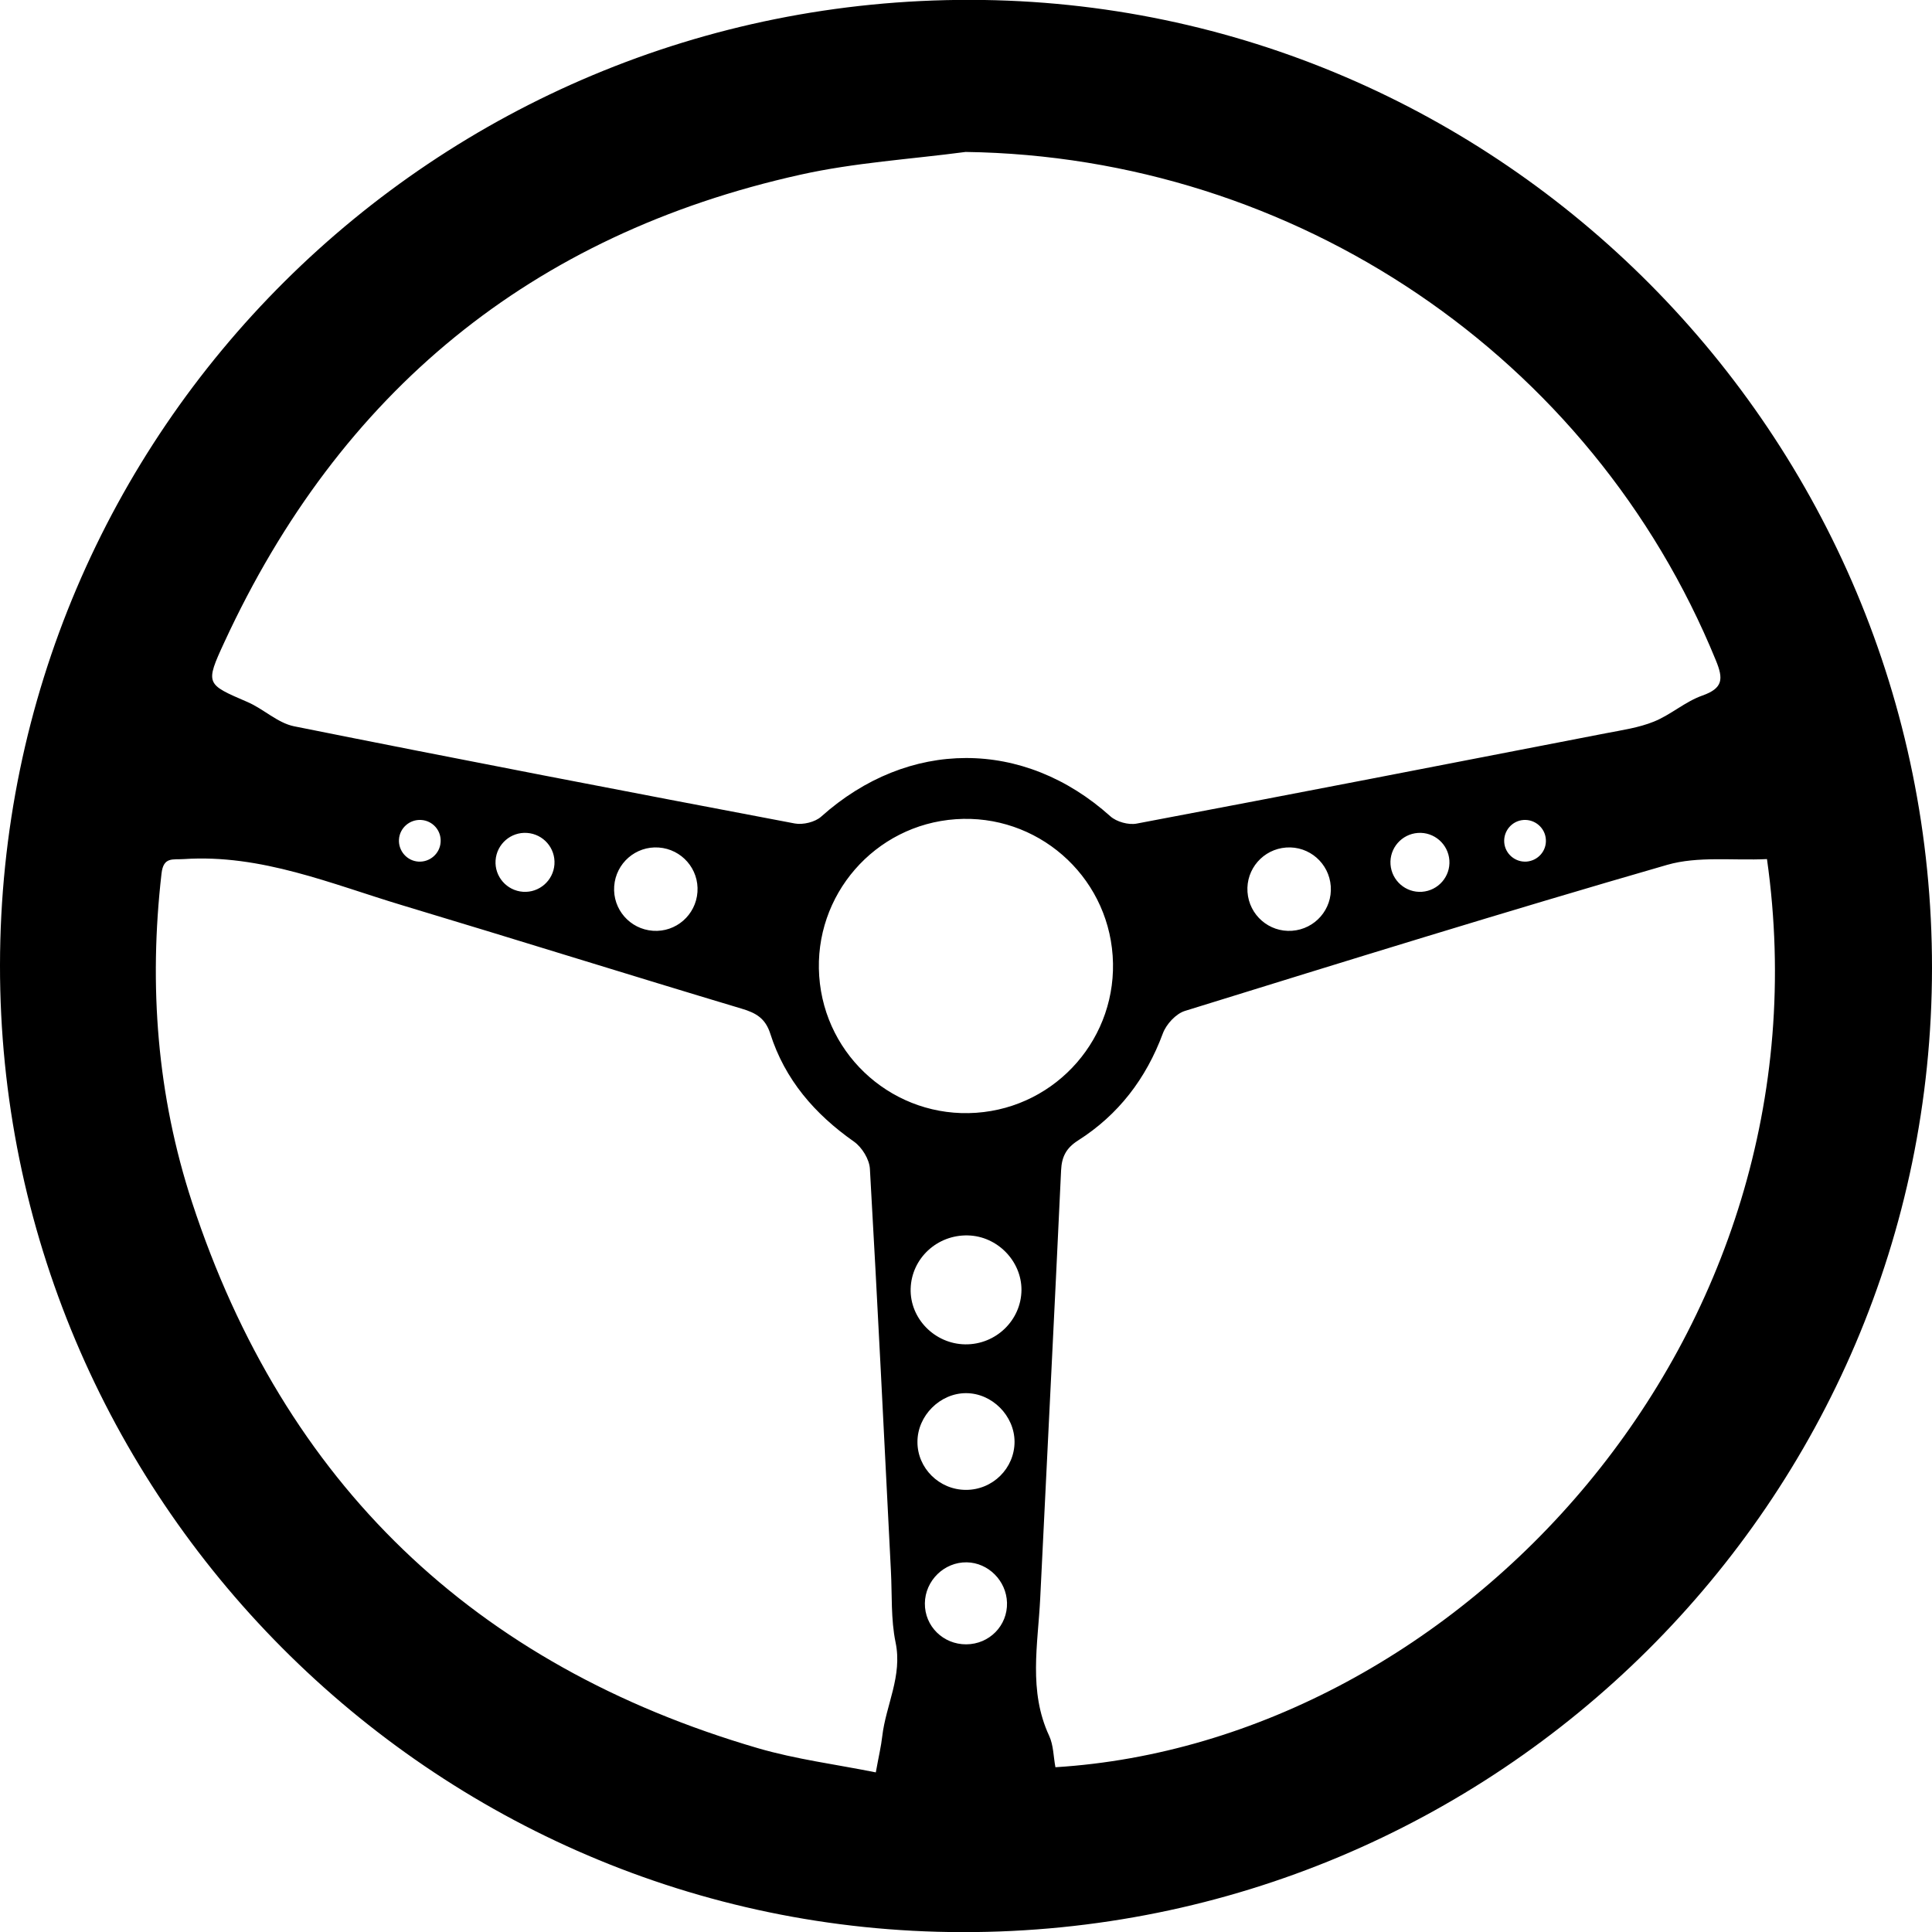
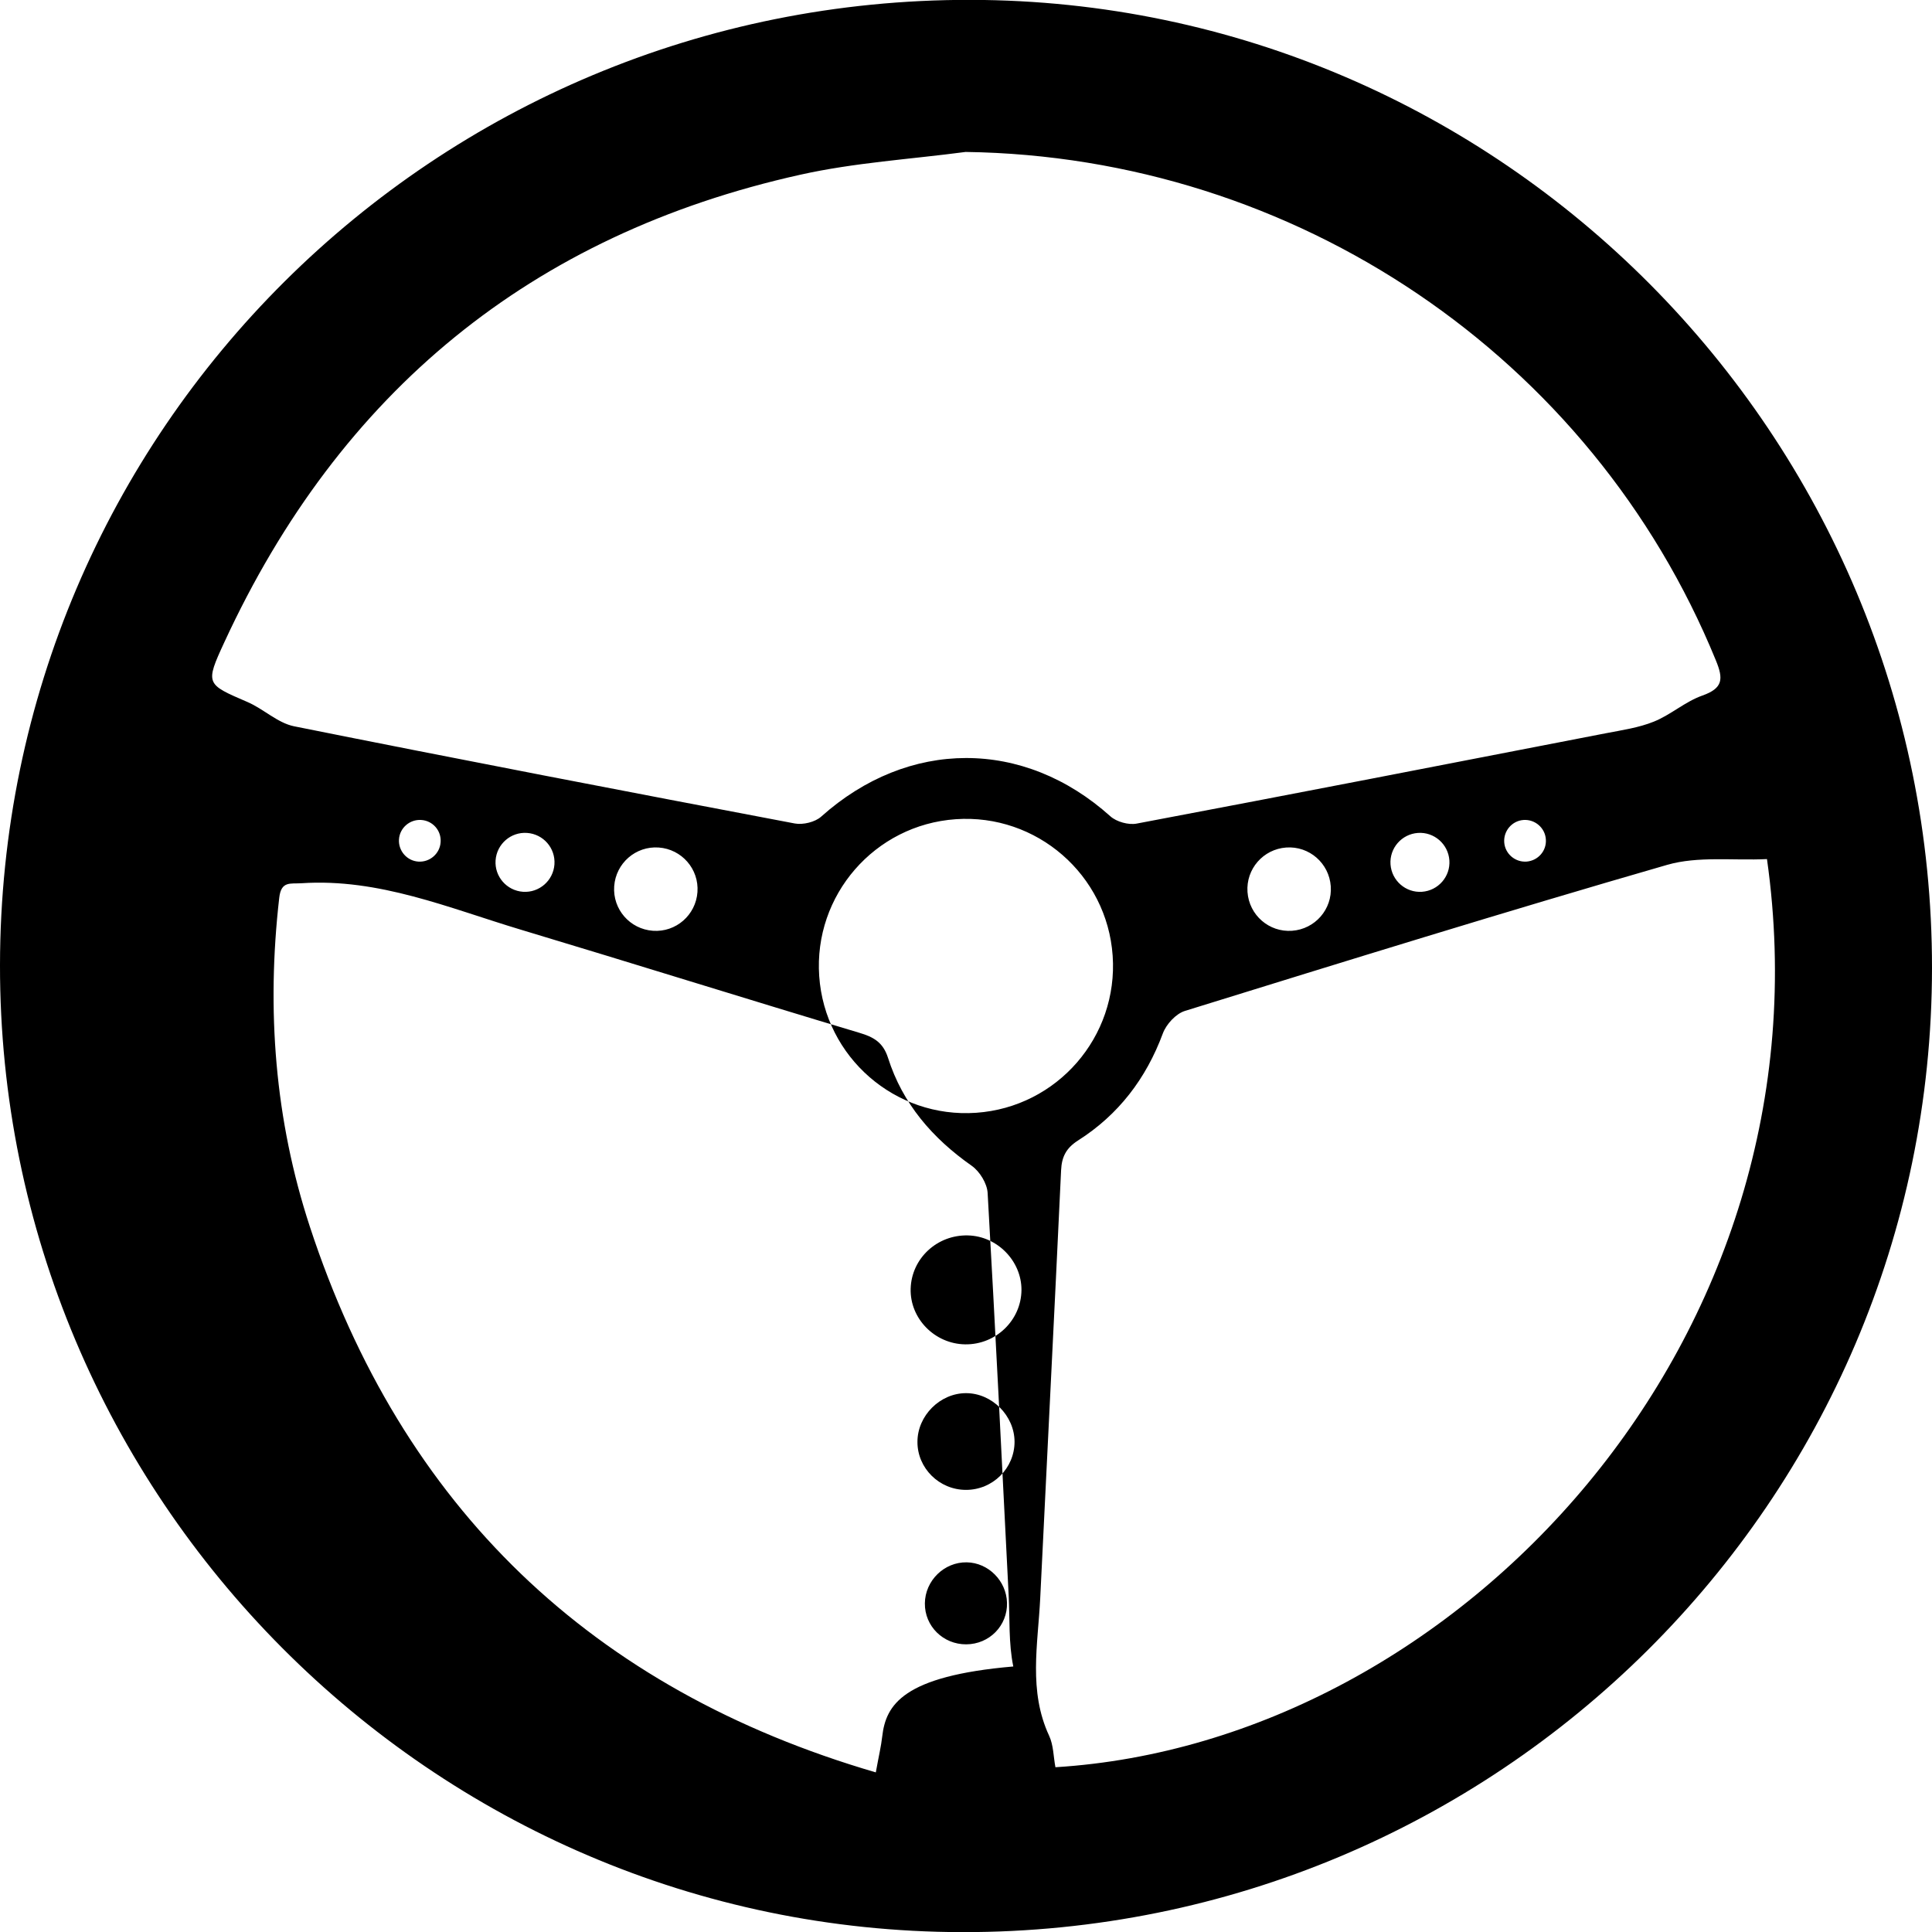
<svg xmlns="http://www.w3.org/2000/svg" version="1.1" id="Calque_1" x="0px" y="0px" viewBox="0 0 1536 1536" style="enable-background:new 0 0 1536 1536;" xml:space="preserve">
  <g id="a">
</g>
  <g id="_x38_jyV5m.tif">
    <g>
      <g>
-         <path d="M771.8-0.1C345.5-0.9,0.5,342.1,0,767.2c-0.5,422.8,343.3,768.3,765,768.9c425.3,0.6,770.7-342.7,771-766.4     C1536.3,346.2,1193.4,0.7,771.8-0.1z M178.4,510.5c91.8-198.7,243.9-324,457.9-371.6c43-9.6,87.6-12.3,131.4-18.1     c261.8,3.7,497.7,162.4,596.5,404.3c6.1,14.8,5.6,22.1-10.8,27.9c-13.6,4.8-25.1,15.3-38.5,20.7c-12.1,4.9-25.5,6.8-38.4,9.3     c-124.2,24.1-248.5,48.3-372.9,71.8c-6.4,1.2-15.9-1.4-20.8-5.8c-68.9-61.9-160.6-61.8-230,0.3c-4.8,4.3-14.4,6.6-20.9,5.4     c-132.8-25.2-265.6-50.7-398.2-77.3c-13.1-2.7-24.2-13.8-37-19.3C163.8,543.9,162.9,544,178.4,510.5z M1213.6,685     c-9.1,0.6-17.1-6.3-17.7-15.4c-0.6-9.1,6.3-17.1,15.4-17.7c9.1-0.6,17.1,6.3,17.7,15.4C1229.7,676.4,1222.8,684.3,1213.6,685z      M1130.5,709c-12.9,0.9-24.1-8.9-25-21.8s8.9-24.1,21.8-25c12.9-0.9,24.1,8.9,25,21.8C1153.2,696.9,1143.4,708.1,1130.5,709z      M1027.2,740c-18.3,1.3-34.1-12.5-35.4-30.8s12.5-34.1,30.8-35.4s34.1,12.5,35.4,30.8C1059.3,722.9,1045.5,738.7,1027.2,740z      M776.1,884.7c-64.4,4.5-120.3-44.1-124.8-108.6c-4.5-64.4,44.1-120.3,108.5-124.8s120.3,44.1,124.8,108.5     C889.1,824.3,840.5,880.2,776.1,884.7z M554.5,709.2c-1.3,18.3-17.1,32.1-35.4,30.8c-18.3-1.3-32.1-17.1-30.8-35.4     c1.3-18.3,17.1-32.1,35.4-30.8C542,675.1,555.8,690.9,554.5,709.2z M440.8,687.2c-0.9,12.9-12.1,22.7-25,21.8     c-12.9-0.9-22.7-12.1-21.8-25c0.9-12.9,12.1-22.7,25-21.8C432,663.1,441.7,674.3,440.8,687.2z M350.3,669.6     c-0.6,9.1-8.6,16-17.7,15.4s-16-8.6-15.4-17.7s8.6-16,17.7-15.4C344.1,652.5,351,660.4,350.3,669.6z M701.4,1380.5     c-0.9,8-2.8,15.8-5.1,28.6c-31.9-6.4-63.4-10.4-93.6-19.2c-225.6-65.9-376.7-210.4-450-434c-27.8-84.8-34.5-172.4-24.3-261.3     c1.5-13.6,8.9-11,17.7-11.6c61.6-4.1,117.3,19.8,174.3,36.9c89.9,27,179.4,55.1,269.2,82c11.5,3.4,18.9,7.7,22.8,19.9     c11.6,36.5,35.3,63.9,66.5,85.8c6.4,4.5,12.3,14.1,12.7,21.7c6.1,106.5,11.3,213,16.7,319.5c1,19-0.1,38.5,3.7,56.9     C717.6,1332.5,704.3,1355.5,701.4,1380.5z M768.2,1307.3c-18.3,0.1-33.1-14.4-32.9-32.6c0.2-18.1,15.4-32.9,33.3-32.6     c17.2,0.3,31.5,14.7,32,32.1C801.1,1292.4,786.6,1307.2,768.2,1307.3z M768,1184.5c-21.3,0-38.7-17.3-38.6-38.2     c0-20.8,18-38.7,38.6-38.7c20.7,0,38.5,17.9,38.6,38.6C806.6,1167.3,789.3,1184.5,768,1184.5z M767.4,1068.8     c-24.3-0.3-44.1-20.6-43.4-44.3c0.7-24,21-42.9,45.5-42.3c23.3,0.5,42.7,20.3,42.6,43.4C811.9,1049.6,791.8,1069.1,767.4,1068.8z      M839.1,1405c-1.6-8.3-1.5-17.5-5-25c-16.6-35.7-8.9-72.6-7.1-109.3c5.5-113.5,11.3-226.9,16.6-340.3     c0.5-10.8,4.1-17.7,13.5-23.7c32.1-20.4,54.1-49.2,67.4-85.1c2.7-7.3,10.4-15.7,17.6-17.9c127.5-39.5,255.1-79.1,383.3-116.1     c24.6-7.1,52.3-3.3,79.4-4.6C1458.8,1064.2,1159.1,1385.2,839.1,1405z" />
+         <path d="M771.8-0.1C345.5-0.9,0.5,342.1,0,767.2c-0.5,422.8,343.3,768.3,765,768.9c425.3,0.6,770.7-342.7,771-766.4     C1536.3,346.2,1193.4,0.7,771.8-0.1z M178.4,510.5c91.8-198.7,243.9-324,457.9-371.6c43-9.6,87.6-12.3,131.4-18.1     c261.8,3.7,497.7,162.4,596.5,404.3c6.1,14.8,5.6,22.1-10.8,27.9c-13.6,4.8-25.1,15.3-38.5,20.7c-12.1,4.9-25.5,6.8-38.4,9.3     c-124.2,24.1-248.5,48.3-372.9,71.8c-6.4,1.2-15.9-1.4-20.8-5.8c-68.9-61.9-160.6-61.8-230,0.3c-4.8,4.3-14.4,6.6-20.9,5.4     c-132.8-25.2-265.6-50.7-398.2-77.3c-13.1-2.7-24.2-13.8-37-19.3C163.8,543.9,162.9,544,178.4,510.5z M1213.6,685     c-9.1,0.6-17.1-6.3-17.7-15.4c-0.6-9.1,6.3-17.1,15.4-17.7c9.1-0.6,17.1,6.3,17.7,15.4C1229.7,676.4,1222.8,684.3,1213.6,685z      M1130.5,709c-12.9,0.9-24.1-8.9-25-21.8s8.9-24.1,21.8-25c12.9-0.9,24.1,8.9,25,21.8C1153.2,696.9,1143.4,708.1,1130.5,709z      M1027.2,740c-18.3,1.3-34.1-12.5-35.4-30.8s12.5-34.1,30.8-35.4s34.1,12.5,35.4,30.8C1059.3,722.9,1045.5,738.7,1027.2,740z      M776.1,884.7c-64.4,4.5-120.3-44.1-124.8-108.6c-4.5-64.4,44.1-120.3,108.5-124.8s120.3,44.1,124.8,108.5     C889.1,824.3,840.5,880.2,776.1,884.7z M554.5,709.2c-1.3,18.3-17.1,32.1-35.4,30.8c-18.3-1.3-32.1-17.1-30.8-35.4     c1.3-18.3,17.1-32.1,35.4-30.8C542,675.1,555.8,690.9,554.5,709.2z M440.8,687.2c-0.9,12.9-12.1,22.7-25,21.8     c-12.9-0.9-22.7-12.1-21.8-25c0.9-12.9,12.1-22.7,25-21.8C432,663.1,441.7,674.3,440.8,687.2z M350.3,669.6     c-0.6,9.1-8.6,16-17.7,15.4s-16-8.6-15.4-17.7s8.6-16,17.7-15.4C344.1,652.5,351,660.4,350.3,669.6z M701.4,1380.5     c-0.9,8-2.8,15.8-5.1,28.6c-225.6-65.9-376.7-210.4-450-434c-27.8-84.8-34.5-172.4-24.3-261.3     c1.5-13.6,8.9-11,17.7-11.6c61.6-4.1,117.3,19.8,174.3,36.9c89.9,27,179.4,55.1,269.2,82c11.5,3.4,18.9,7.7,22.8,19.9     c11.6,36.5,35.3,63.9,66.5,85.8c6.4,4.5,12.3,14.1,12.7,21.7c6.1,106.5,11.3,213,16.7,319.5c1,19-0.1,38.5,3.7,56.9     C717.6,1332.5,704.3,1355.5,701.4,1380.5z M768.2,1307.3c-18.3,0.1-33.1-14.4-32.9-32.6c0.2-18.1,15.4-32.9,33.3-32.6     c17.2,0.3,31.5,14.7,32,32.1C801.1,1292.4,786.6,1307.2,768.2,1307.3z M768,1184.5c-21.3,0-38.7-17.3-38.6-38.2     c0-20.8,18-38.7,38.6-38.7c20.7,0,38.5,17.9,38.6,38.6C806.6,1167.3,789.3,1184.5,768,1184.5z M767.4,1068.8     c-24.3-0.3-44.1-20.6-43.4-44.3c0.7-24,21-42.9,45.5-42.3c23.3,0.5,42.7,20.3,42.6,43.4C811.9,1049.6,791.8,1069.1,767.4,1068.8z      M839.1,1405c-1.6-8.3-1.5-17.5-5-25c-16.6-35.7-8.9-72.6-7.1-109.3c5.5-113.5,11.3-226.9,16.6-340.3     c0.5-10.8,4.1-17.7,13.5-23.7c32.1-20.4,54.1-49.2,67.4-85.1c2.7-7.3,10.4-15.7,17.6-17.9c127.5-39.5,255.1-79.1,383.3-116.1     c24.6-7.1,52.3-3.3,79.4-4.6C1458.8,1064.2,1159.1,1385.2,839.1,1405z" />
      </g>
    </g>
  </g>
</svg>